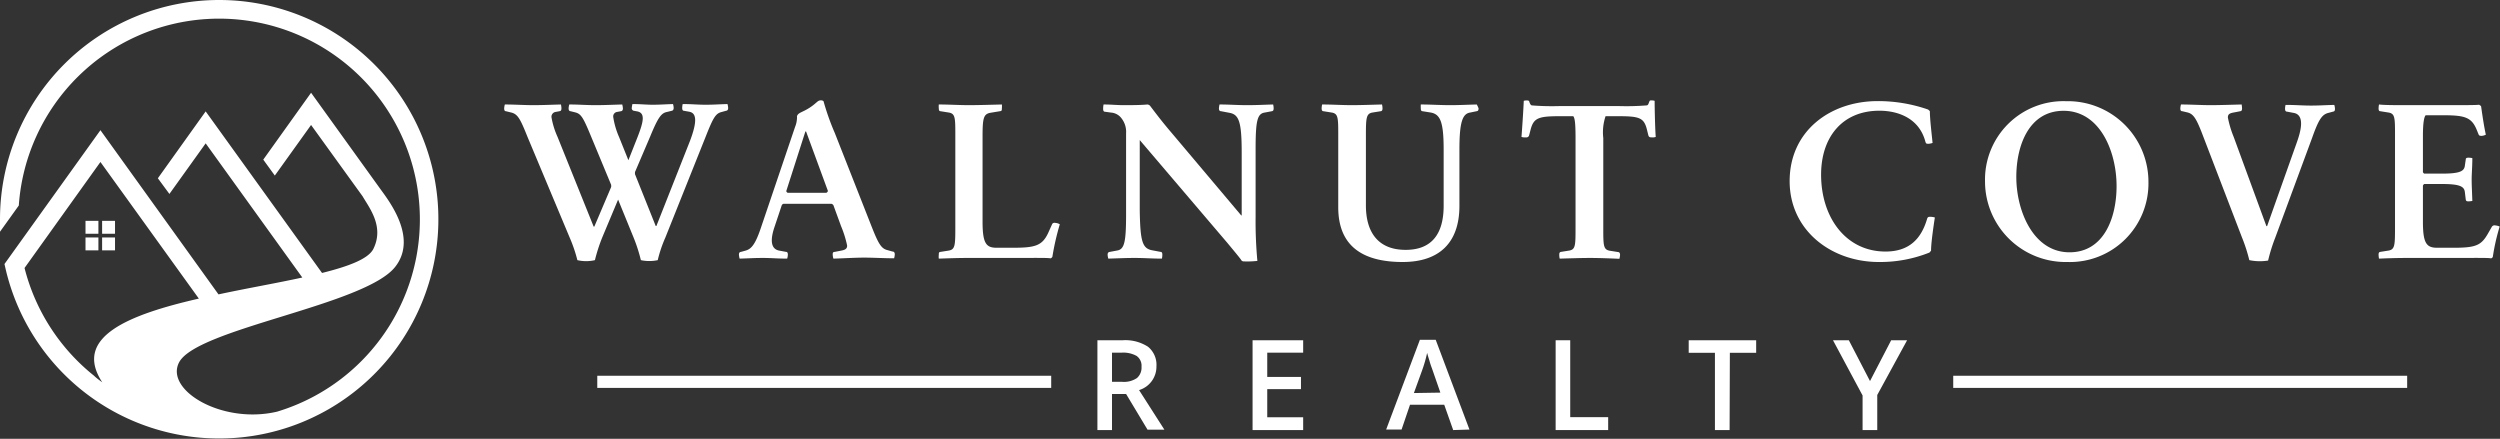
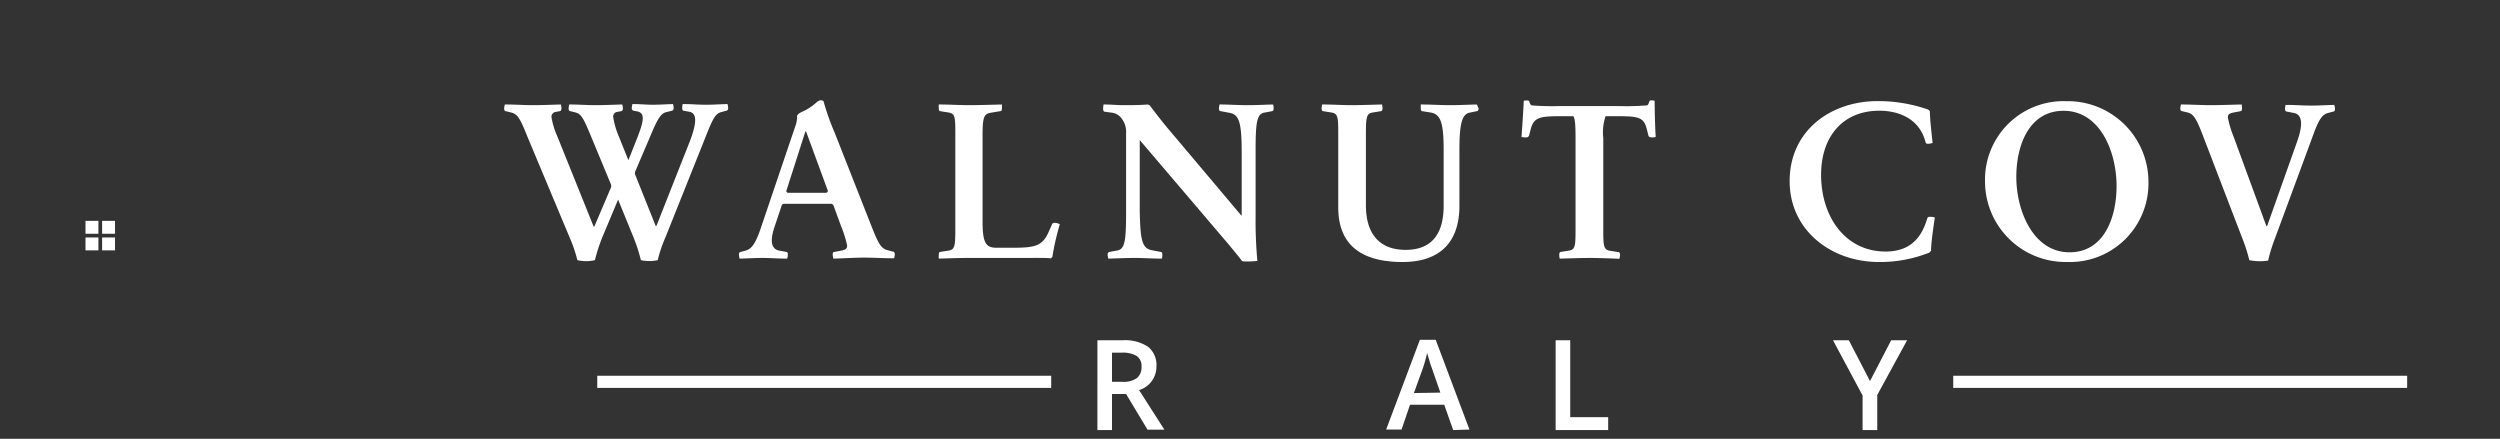
<svg xmlns="http://www.w3.org/2000/svg" viewBox="0 0 296.47 52.04">
  <rect x="0" y="0" width="296.47" height="52.04" fill="#333333" stroke="none" />
  <path d="M76,30.85a19,19,0,0,0-.86-2.67l-1.84-4.51h0l-1.89,4.51a20.33,20.33,0,0,0-.86,2.67,4.57,4.57,0,0,1-2.08,0,17.25,17.25,0,0,0-.91-2.67L62.57,16.27c-.88-2.2-1.17-2.76-2-2.94L60,13.19c-.16,0-.21-.13-.21-.34a1.9,1.9,0,0,1,.08-.46c1.12,0,2.3.08,3.37.08s2.16-.05,3.28-.08a2,2,0,0,1,.06.46c0,.21-.06.32-.24.34l-.43.08a.58.58,0,0,0-.51.64,9.56,9.56,0,0,0,.72,2.33L70.4,26.87h.08l2-4.7v-.24l-2.35-5.66c-.94-2.28-1.2-2.76-1.9-2.94l-.56-.14c-.16,0-.24-.13-.24-.34a1.9,1.9,0,0,1,.08-.46c1.12,0,2,.08,3.1.08s2.06-.05,3.18-.08a2.56,2.56,0,0,1,.08.46c0,.21-.08.32-.24.34l-.43.08a.54.54,0,0,0-.48.59,9.36,9.36,0,0,0,.69,2.38L74.52,19h0l1.1-2.78c.69-1.79.91-2.78,0-3l-.43-.08a.3.3,0,0,1-.27-.34,2.56,2.56,0,0,1,.08-.46c1,0,1.58.08,2.41.08s1.44-.05,2.4-.08a1.9,1.9,0,0,1,.08.46c0,.18-.08.32-.24.34l-.56.14c-.69.13-1.07.69-2,2.94l-1.79,4.19v.24l2.46,6.15h.08l4-10.13c.8-2.14.83-3.26-.11-3.42l-.61-.11c-.16,0-.22-.13-.22-.34a2,2,0,0,1,.06-.46c1.14,0,1.71.08,2.72.08s1.47-.05,2.59-.08a1.9,1.9,0,0,1,.08.46c0,.21-.08.32-.26.34l-.51.14c-.72.18-1,.66-1.9,2.94L78.9,28.18A15.37,15.37,0,0,0,78,30.85,4.77,4.77,0,0,1,76,30.85Z" fill="#fff" />
  <path d="M98.83,30.67a1.9,1.9,0,0,1-.08-.46c0-.21,0-.32.24-.34l.72-.14c.59-.1.75-.27.75-.61a12.54,12.54,0,0,0-.72-2.3l-.91-2.49a.48.48,0,0,0-.22-.16H92.9a.37.37,0,0,0-.19.16l-.83,2.49c-.43,1.23-.69,2.72.59,2.91l.75.14c.16,0,.21.13.21.34a1.9,1.9,0,0,1-.08.46c-1.15,0-1.84-.08-2.89-.08s-1.63.05-2.75.08a2.56,2.56,0,0,1-.08-.46c0-.21.06-.32.24-.34l.51-.14c.72-.19,1.2-.72,1.92-2.91l4-11.81a2.93,2.93,0,0,0,.21-.94,1.57,1.57,0,0,0,0-.29c.16-.45.61-.43,1.49-1s.94-.88,1.34-.88a.47.47,0,0,1,.32.1A29.18,29.18,0,0,0,99,15.78l4.33,11c.85,2.16,1.18,2.72,1.95,2.89l.56.16c.19,0,.27.13.27.34a1.9,1.9,0,0,1-.08.46c-1.15,0-2.49-.08-3.56-.08S100,30.64,98.83,30.67Zm-.64-8-2.6-7.08h-.08l-2.27,7.08a.37.37,0,0,0,.16.19H98A.37.37,0,0,0,98.19,22.62Z" fill="#fff" />
  <path d="M124.8,30.45a.39.39,0,0,1-.22.19c-.29-.08-1.79-.05-4.38-.05h-5.56c-1.09,0-2.35.05-3.31.08a1.83,1.83,0,0,1,0-.46c0-.21,0-.32.21-.34l1-.16c.72-.14.75-.62.75-2.73V16.08c0-2.09,0-2.59-.75-2.73l-1-.16c-.16,0-.21-.13-.21-.34a2.24,2.24,0,0,1,0-.46c1.17,0,2.46.08,3.58.08s2.72-.05,3.9-.08a2.24,2.24,0,0,1,0,.46c0,.21,0,.32-.24.34l-1.15.19c-.77.16-.9.61-.9,2.78v10.1c0,2.56.4,3.12,1.65,3.12h2c2.57,0,3.42-.24,4.12-1.73l.45-1c.08-.21.22-.26.46-.21a1.08,1.08,0,0,1,.48.16A30.25,30.25,0,0,0,124.8,30.45Z" fill="#fff" />
  <path d="M147.53,31a.36.36,0,0,1-.37-.22c-.3-.4-.8-1-1.63-2L135.16,16.61h0l0,8.34c.06,3.66.3,4.51,1.47,4.73l1,.19c.16,0,.21.13.21.34a2.24,2.24,0,0,1-.05.46c-1.18,0-2.09-.08-3.23-.08s-2,.05-3.13.08a2.21,2.21,0,0,1-.08-.46c0-.21.08-.32.27-.34l.85-.16c.88-.14,1.07-1,1.07-4.36V15.81a2.6,2.6,0,0,0-.53-1.76,1.69,1.69,0,0,0-1.26-.7l-.72-.1c-.16,0-.21-.14-.21-.35a2.51,2.51,0,0,1,.05-.51c.91,0,1.58.08,2.38.08s2,0,2.83-.08a.53.53,0,0,1,.29.14c.59.77,1.34,1.79,2.59,3.25l8.23,9.76h.06l0-7.43c0-3.66-.32-4.52-1.44-4.73l-1-.19c-.19,0-.26-.13-.26-.34a3.17,3.17,0,0,1,.07-.46c1.15,0,2.09.08,3.26.08s2-.05,3.1-.08a2.22,2.22,0,0,1,.06.46c0,.21-.06.32-.22.34l-.85.16c-.88.14-1.07,1-1.07,4.36v8a50.52,50.52,0,0,0,.21,5.23A10.53,10.53,0,0,1,147.53,31Z" fill="#fff" />
  <path d="M175.34,12.85c0,.21-.05.32-.24.34l-.77.16c-.88.14-1.26,1.1-1.26,4.36v6.7c0,4.39-2.4,6.66-6.73,6.66-4.7,0-7.64-1.85-7.64-6.49v-8.5c0-2.09,0-2.59-.75-2.73l-1-.16c-.16,0-.22-.13-.22-.34a2.22,2.22,0,0,1,.06-.46c1.17,0,2.4.08,3.5.08s2.43-.05,3.6-.08a2.22,2.22,0,0,1,.06.46c0,.21-.06.32-.22.34l-1,.16c-.72.14-.75.67-.75,2.76v8.25c0,3.21,1.47,5.27,4.71,5.27,3,0,4.51-1.77,4.51-5.24V17.74c0-3.29-.4-4.17-1.5-4.39l-1-.16c-.16,0-.21-.13-.21-.34a3.24,3.24,0,0,1,0-.46c1.18,0,2.3.08,3.45.08s2-.05,3.18-.08A2.24,2.24,0,0,1,175.34,12.85Z" fill="#fff" />
  <path d="M188.57,30.59c-1.13,0-2.44.05-3.61.08a2.24,2.24,0,0,1-.05-.46c0-.21.05-.32.21-.34l1-.16c.72-.14.72-.65.72-2.73V16.37c0-1.87-.1-2.38-.27-2.59H185c-2.51,0-3.1.19-3.47,1.52l-.19.73a.33.33,0,0,1-.38.26,1.4,1.4,0,0,1-.53-.05c.08-1,.24-3.42.27-4.28a1,1,0,0,1,.32-.05c.18,0,.29,0,.34.16s.14.4.3.43a30.5,30.5,0,0,0,3.26.08H192a30.5,30.5,0,0,0,3.26-.08c.19,0,.24-.22.32-.43s.16-.16.32-.16a.9.9,0,0,1,.32.05c0,.86.05,3.26.13,4.28a1.18,1.18,0,0,1-.5.05c-.22,0-.32-.05-.38-.26l-.18-.73c-.35-1.33-.89-1.52-3.34-1.52h-1.55a6,6,0,0,0-.27,2.59V27c0,2.08,0,2.59.75,2.73l1,.16c.16,0,.24.13.24.34a2.21,2.21,0,0,1-.08.46C190.89,30.64,189.66,30.59,188.57,30.59Z" fill="#fff" />
  <path d="M229,29.73l-.19.22a15.74,15.74,0,0,1-6,1.12c-5.67,0-10.58-3.77-10.58-9.59,0-6,4.88-9.49,10.42-9.49a18,18,0,0,1,6,1c.08.08.19.14.21.22,0,.93.22,2.72.32,3.74a1.77,1.77,0,0,1-.48.1c-.24,0-.29,0-.37-.24-.75-2.86-3.34-3.68-5.45-3.68-4.46,0-6.92,3.2-6.92,7.58,0,5.08,2.94,9.12,7.64,9.12,2.73,0,4.22-1.42,4.94-3.91.08-.21.19-.21.4-.21a2,2,0,0,1,.51.08C229.28,26.9,229,28.82,229,29.73Z" fill="#fff" />
  <path d="M245.15,31.07a9.56,9.56,0,0,1-9.75-9.57A9.3,9.3,0,0,1,245,12a9.57,9.57,0,0,1,9.78,9.57A9.32,9.32,0,0,1,245.15,31.07Zm-.43-17.93c-4.11,0-5.61,4.11-5.61,7.85,0,4,2,8.93,6.31,8.93,4.08,0,5.58-4.09,5.58-7.86C251,18,249.05,13.14,244.72,13.14Z" fill="#fff" />
  <path d="M266.74,30.85a19,19,0,0,0-.86-2.67l-4.57-11.91c-.83-2.2-1.17-2.76-1.92-2.94l-.59-.14c-.19,0-.24-.13-.24-.34a1.9,1.9,0,0,1,.08-.46c1.12,0,2.43.08,3.5.08s2.54-.05,3.69-.08a2.81,2.81,0,0,1,.05.46c0,.21-.05.32-.21.34l-.72.14c-.62.1-.75.26-.75.61a12.2,12.2,0,0,0,.69,2.3l3.88,10.58h.08l3.55-10c.35-1,1.07-3.23-.45-3.44l-.73-.14c-.18,0-.24-.13-.24-.34a2,2,0,0,1,.06-.46c1.17,0,2,.08,3,.08s1.63-.05,2.78-.08a1.9,1.9,0,0,1,.08.46c0,.21-.05.32-.24.34l-.51.14c-.77.18-1.17.74-1.95,2.94l-4.4,11.91a20.08,20.08,0,0,0-.83,2.67A6.19,6.19,0,0,1,266.74,30.85Z" fill="#fff" />
-   <path d="M295.62,30.45a.31.31,0,0,1-.22.19c-.29-.08-1.79-.05-4.35-.05h-5.64c-1.36,0-2.54.05-3.29.08a3.24,3.24,0,0,1-.05-.46c0-.21.05-.32.21-.34l1-.16c.72-.14.74-.65.74-2.73V16.08c0-2.09,0-2.59-.74-2.73l-1-.16c-.16,0-.21-.13-.21-.34a3.24,3.24,0,0,1,.05-.46c.65.08,1.95.08,3.21.08h4.57c2.48,0,3.74,0,4.09-.05.13.08.21.13.24.19.13.93.34,2.37.56,3.36a1.25,1.25,0,0,1-.46.14c-.24,0-.34,0-.42-.22l-.24-.59c-.59-1.36-1.37-1.63-3.82-1.63h-2.2c-.18.22-.32.86-.32,2.49v4.25a.35.35,0,0,0,.16.18h2.09c2.06,0,2.64-.26,2.72-.93l.11-.75c0-.16.11-.21.32-.21a2.24,2.24,0,0,1,.46.05c0,1-.08,1.84-.08,2.54s.05,1.58.08,2.54a3.24,3.24,0,0,1-.46.05c-.21,0-.29-.05-.32-.21l-.11-.91c-.08-.67-.66-.94-2.72-.94h-2.09a.41.41,0,0,0-.16.19v4.28c0,2.51.4,3.09,1.66,3.09h2.08c2.6,0,3.21-.32,4-1.73l.43-.75a.38.38,0,0,1,.45-.16,1.3,1.3,0,0,1,.48.13A24.58,24.58,0,0,0,295.62,30.45Z" fill="#fff" />
  <path d="M131.87,46.72V51h-1.73V40.35h3a4.94,4.94,0,0,1,3,.77,2.76,2.76,0,0,1,1,2.32,2.9,2.9,0,0,1-2.06,2.82l3,4.69h-2l-2.54-4.23Zm0-1.44h1.2a2.75,2.75,0,0,0,1.76-.45,1.63,1.63,0,0,0,.54-1.33,1.43,1.43,0,0,0-.58-1.29,3.27,3.27,0,0,0-1.77-.39h-1.15Z" fill="#fff" />
-   <path d="M154.54,51h-6V40.35h6v1.47h-4.26V44.7h4v1.45h-4v3.33h4.26Z" fill="#fff" />
  <path d="M172.33,51,171.27,48h-4.06l-1,2.94h-1.83l4-10.64h1.88l4,10.64Zm-1.52-4.44-1-2.88a9.09,9.09,0,0,1-.3-.92c-.13-.41-.22-.72-.27-.91a15.77,15.77,0,0,1-.57,2l-1,2.76Z" fill="#fff" />
  <path d="M184.48,51V40.35h1.73v9.12h4.5V51Z" fill="#fff" />
-   <path d="M205.11,51h-1.74V41.84h-3.11V40.35h8v1.49h-3.12Z" fill="#fff" />
  <path d="M221.76,45.19l2.51-4.84h1.89l-3.54,6.49V51h-1.74V46.9l-3.51-6.55h1.88Z" fill="#fff" />
  <rect x="70.83" y="44.56" width="53.83" height="1.44" fill="#fff" />
  <rect x="231.63" y="44.56" width="53.83" height="1.44" fill="#fff" />
-   <path d="M26,0A26,26,0,0,0,0,26c0,.49,0,1,0,1.48l2.23-3.11A23.81,23.81,0,1,1,32.85,48.82c-6.53,1.53-13.36-2.58-11.6-5.87,2.16-4,22.06-6.75,25.62-11.31,2.72-3.47-.81-7.9-1.81-9.29L36.89,11l-5.67,7.93,1.37,1.89,4.3-6L43,23.28c.81,1.39,2.58,3.59,1.28,6.23-.59,1.19-2.92,2.07-6.09,2.86L24.39,13.21l-5.67,7.93L20.09,23l4.3-6L35.85,32.91c-3,.66-6.54,1.27-9.94,2l-14-19.47L.53,31.31l.11.48A26,26,0,1,0,26,0ZM2.91,31.78l9-12.57,11.67,16.2c-8.25,1.89-15,4.54-11.45,9.93-.36-.26-.71-.52-1-.8A23.86,23.86,0,0,1,2.91,31.78Z" fill="#fff" />
  <rect x="10.14" y="26.19" width="1.53" height="1.53" fill="#fff" />
  <rect x="10.14" y="28.16" width="1.53" height="1.53" fill="#fff" />
  <rect x="12.11" y="26.19" width="1.53" height="1.53" fill="#fff" />
  <rect x="12.11" y="28.16" width="1.53" height="1.53" fill="#fff" />
</svg>